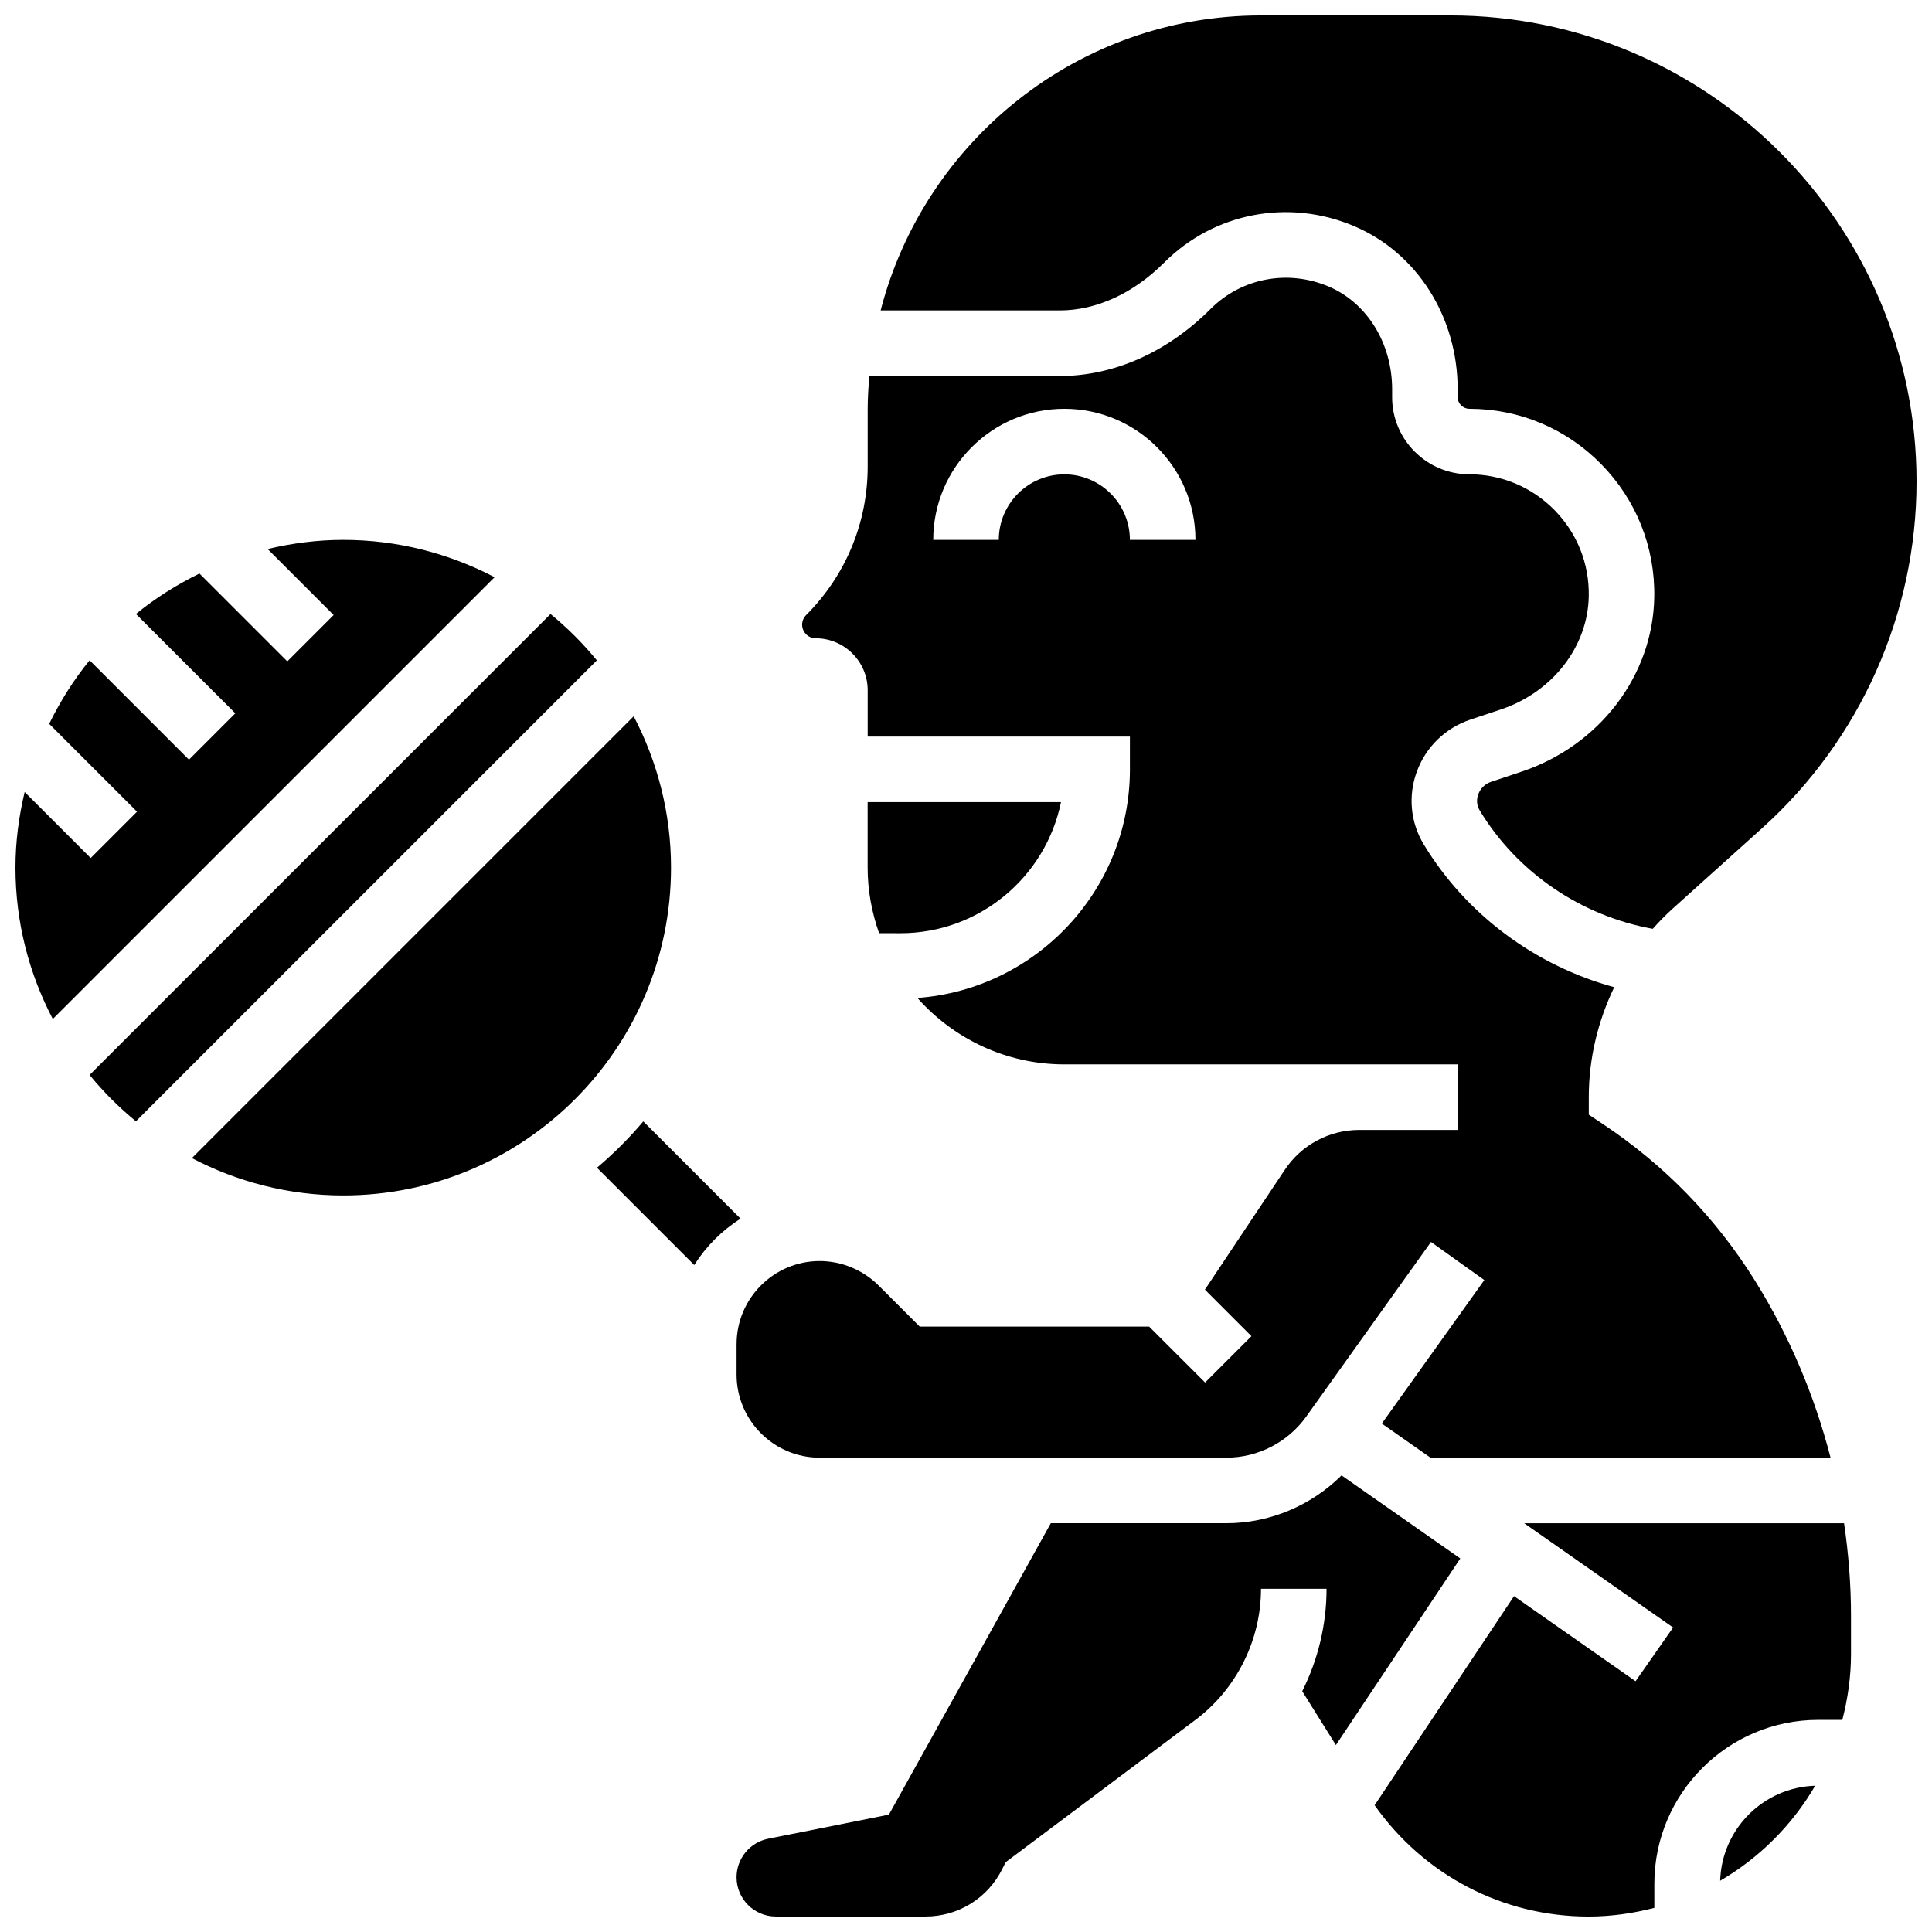
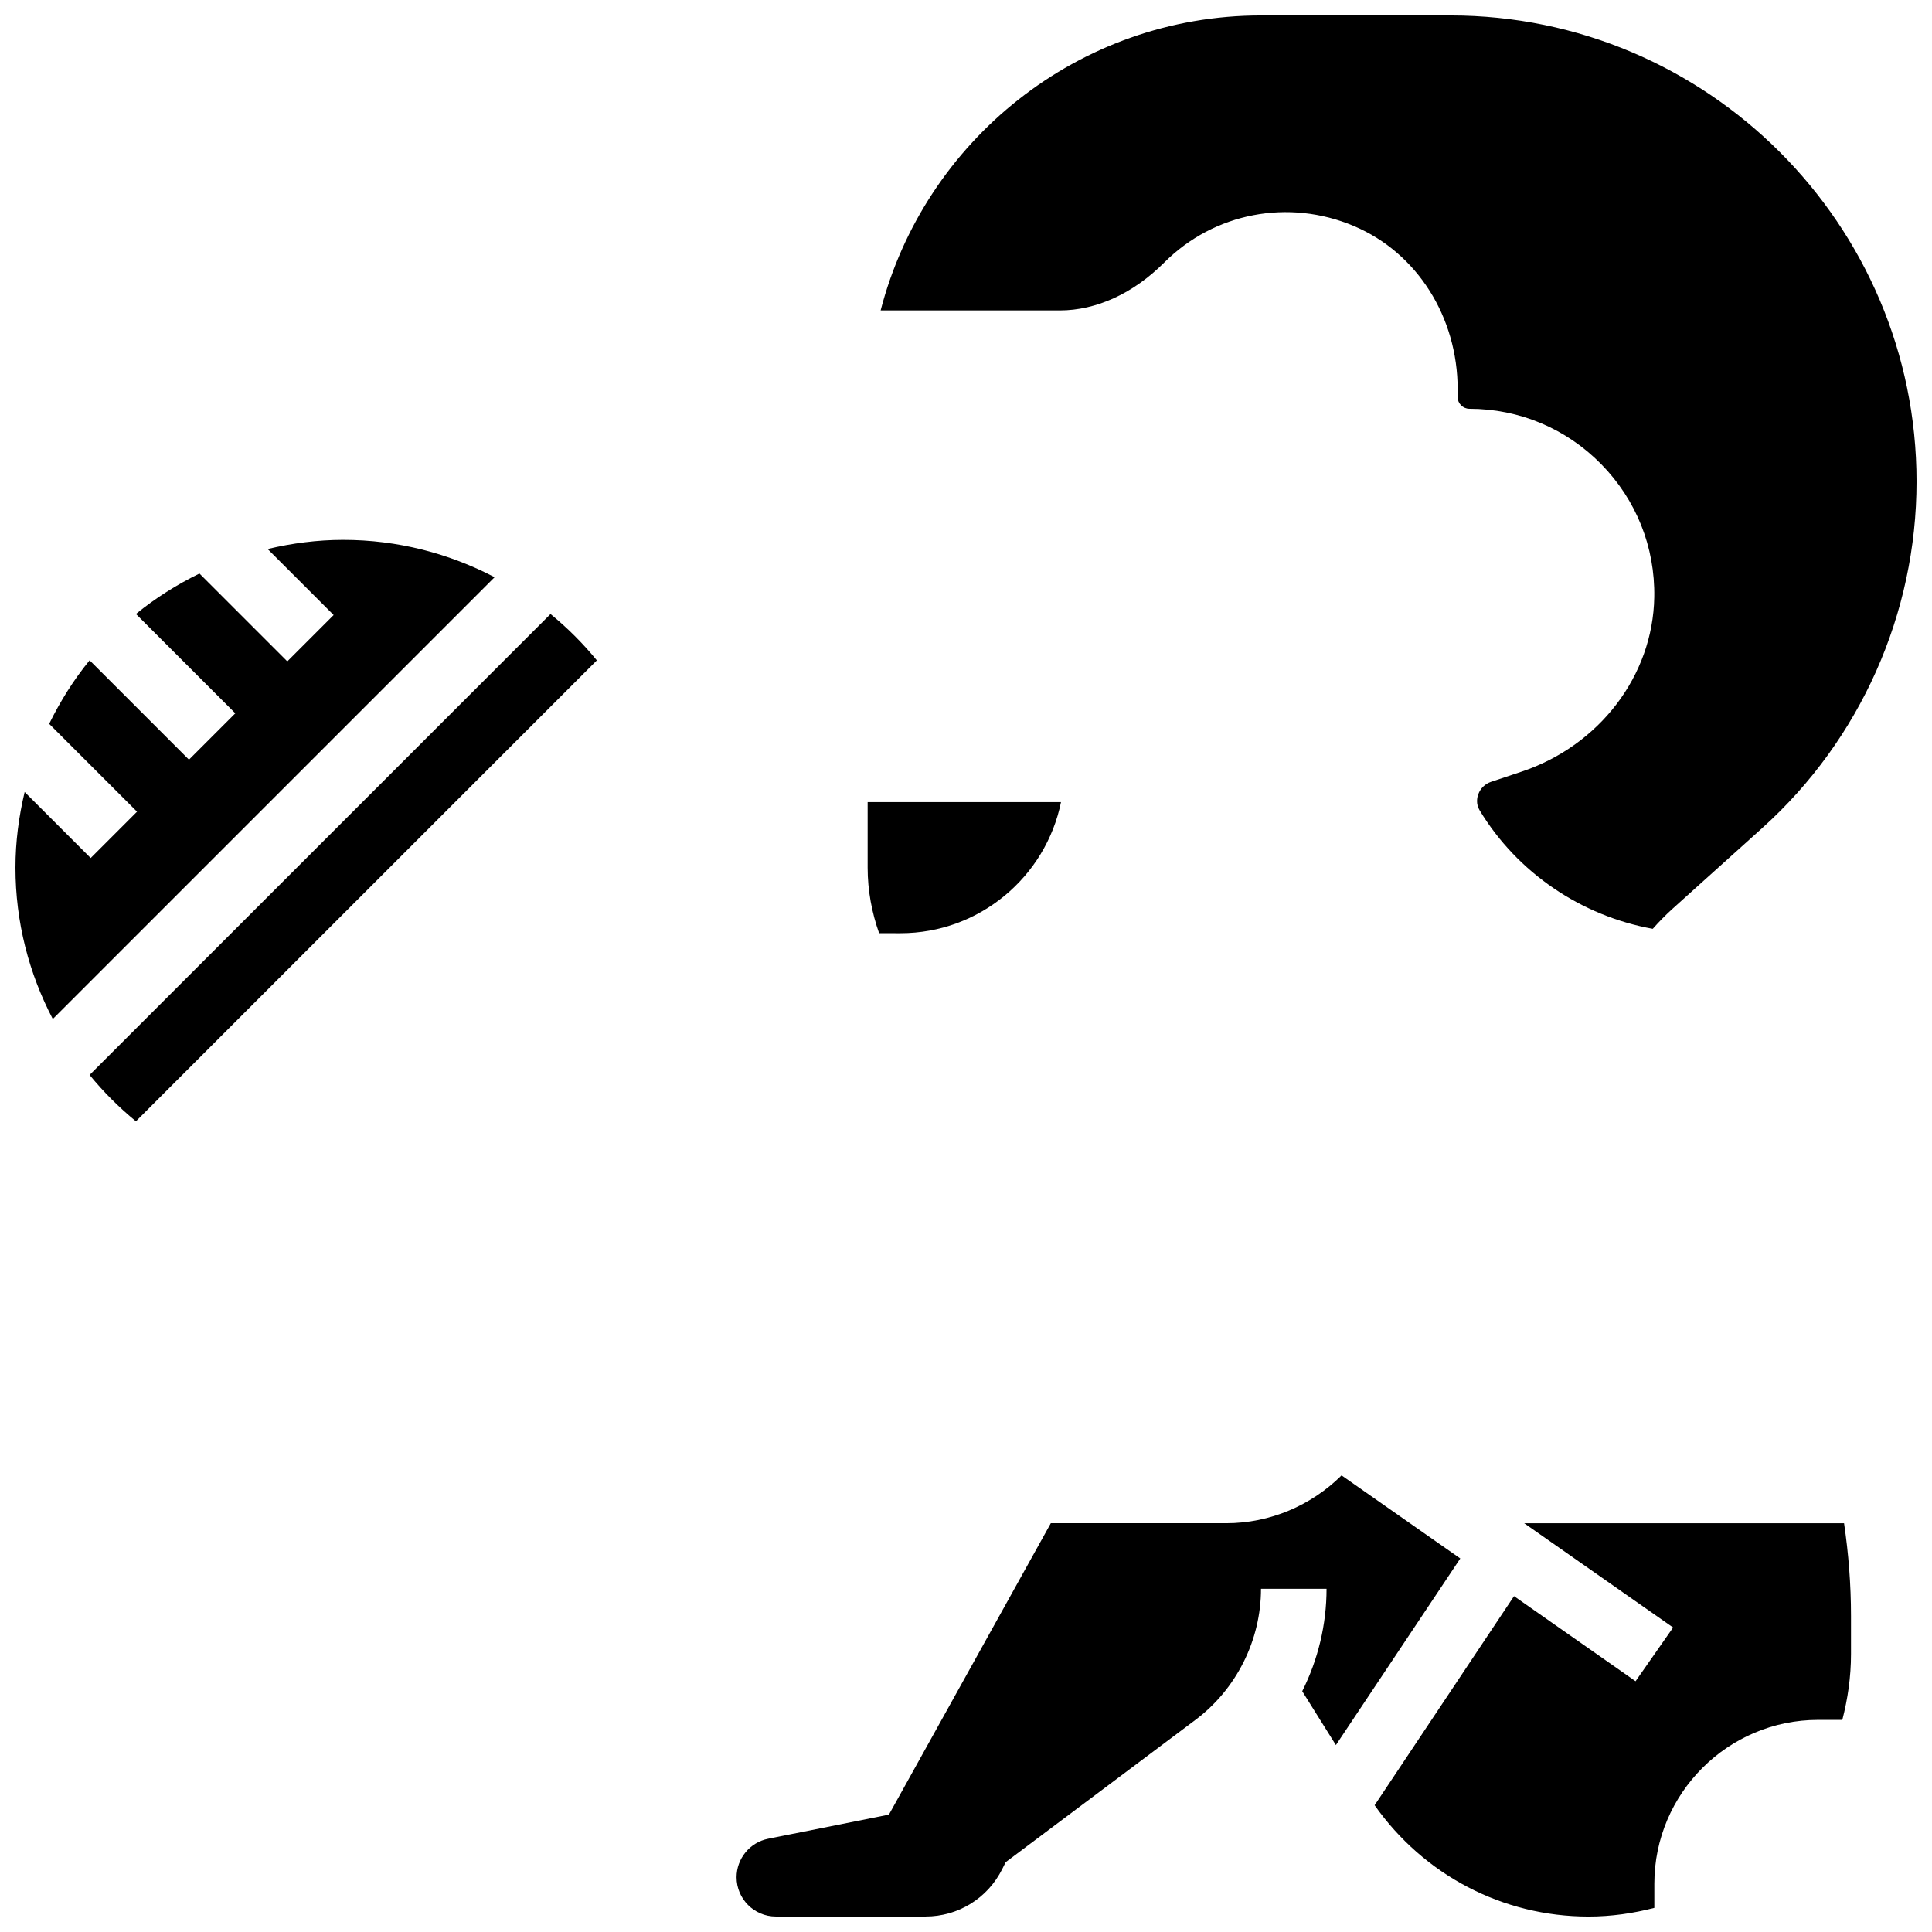
<svg xmlns="http://www.w3.org/2000/svg" width="800px" height="800px" version="1.1" viewBox="144 144 512 512">
  <defs>
    <clipPath id="d">
      <path d="m148.09 287h127.91v128h-127.91z" />
    </clipPath>
    <clipPath id="c">
      <path d="m377 148.09h274.9v242.91h-274.9z" />
    </clipPath>
    <clipPath id="b">
      <path d="m508 547h127v104.9h-127z" />
    </clipPath>
    <clipPath id="a">
      <path d="m339 534h192v117.9h-192z" />
    </clipPath>
  </defs>
  <path d="m289.89 306.72-122.15 122.15c3.676 4.492 7.793 8.609 12.281 12.281l122.15-122.15c-3.672-4.488-7.789-8.605-12.281-12.281z" />
  <g clip-path="url(#d)">
    <path d="m234.96 287.07c-6.906 0-13.594 0.895-20.039 2.422l17.496 17.496-12.281 12.281-23.281-23.281c-6.019 2.953-11.691 6.516-16.824 10.719l26.328 26.328-12.281 12.281-26.328-26.328c-4.211 5.141-7.766 10.816-10.719 16.836l23.281 23.281-12.281 12.281-17.496-17.496c-1.543 6.449-2.438 13.141-2.438 20.043 0 14.473 3.606 28.102 9.895 40.113l117.08-117.08c-12.012-6.289-25.641-9.895-40.113-9.895z" />
  </g>
-   <path d="m339.2 500.2v8.078c0 12.137 9.883 22.02 22.02 22.02h107.76c8.398 0 16.32-4.082 21.203-10.91l33.043-46.254 14.133 10.094-27.164 38.027 12.91 9.043h106.01c-4.266-16.512-10.953-32.391-20.09-47.012-10.355-16.574-23.852-30.473-40.113-41.312l-3.867-2.578v-4.648c0-10.199 2.398-20.125 6.742-29.133-20.855-5.68-39.191-19.172-50.492-37.855-3.519-5.82-4.18-12.848-1.816-19.285 2.406-6.551 7.574-11.562 14.176-13.77l8.008-2.668c13.75-4.578 23.148-16.668 23.375-30.07 0.156-8.574-3.074-16.66-9.07-22.777-5.992-6.106-14.012-9.484-22.586-9.496-11.273 0-20.453-9.168-20.453-20.406v-2.074c0-12.238-6.617-22.957-16.859-27.301-10.797-4.559-23.07-2.242-31.254 5.957-11.434 11.465-25.633 17.781-39.992 17.781h-50.441c-0.234 2.875-0.438 5.75-0.438 8.688v15.27c0 14.879-5.793 28.863-16.32 39.395-0.668 0.668-1.051 1.598-1.051 2.543 0 1.98 1.617 3.598 3.598 3.598 7.59 0 13.773 6.184 13.773 13.773v12.285h69.492v8.688c0 32.008-24.887 58.27-56.312 60.578 9.555 10.762 23.445 17.598 38.941 17.598h104.24v17.371h-26.059c-7.965 0-15.367 3.961-19.777 10.59l-21.16 31.738 12.336 12.336-12.281 12.281-14.836-14.828h-60.805l-10.918-10.918c-4.109-4.098-9.781-6.453-15.582-6.453-12.137 0-22.02 9.887-22.02 22.02zm104.23-213.12c0-9.582-7.793-17.371-17.371-17.371-9.582 0-17.371 7.793-17.371 17.371h-17.371c0-19.164 15.582-34.746 34.746-34.746s34.746 15.582 34.746 34.746z" />
  <g clip-path="url(#c)">
    <path d="m452.51 213.6c13.211-13.246 32.992-17.035 50.32-9.684 16.688 7.059 27.465 24.059 27.465 43.293v2.074c0 1.652 1.426 3.051 3.102 3.051 13.254 0.016 25.676 5.238 34.961 14.699 9.285 9.461 14.273 21.977 14.039 35.25-0.363 20.762-14.531 39.34-35.258 46.246l-8.008 2.668c-1.57 0.531-2.789 1.719-3.371 3.285-0.312 0.852-0.688 2.547 0.375 4.293 10.008 16.547 26.945 27.969 45.863 31.375 1.652-1.867 3.406-3.656 5.273-5.344l23.723-21.352c26.004-23.391 40.91-56.867 40.91-91.832 0-68.117-55.41-123.53-123.53-123.53h-50.199c-48.469 0-89.191 33.293-100.8 78.176h47.453c9.703 0 19.527-4.508 27.684-12.672z" />
  </g>
  <path d="m382.62 391.31c20.977 0 38.523-14.949 42.555-34.746h-51.242v17.371c0 6.098 1.113 11.926 3.039 17.371z" />
-   <path d="m599.86 642.42c10.414-6.07 19.109-14.766 25.184-25.184-13.727 0.426-24.758 11.457-25.184 25.184z" />
-   <path d="m311.93 333.82-117.08 117.09c12.012 6.289 25.641 9.895 40.113 9.895 47.898 0 86.863-38.969 86.863-86.863 0-14.473-3.606-28.102-9.895-40.125z" />
  <g clip-path="url(#b)">
    <path d="m547.92 547.67 39.473 27.633-9.953 14.238-32.211-22.551-36.941 55.418c13.031 18.477 33.875 29.5 56.688 29.5 6.027 0 11.855-0.852 17.441-2.301v-6.387c0-23.949 19.484-43.434 43.434-43.434h6.383c1.449-5.586 2.301-11.406 2.301-17.441v-10.109c0-8.262-0.645-16.469-1.84-24.566z" />
  </g>
  <g clip-path="url(#a)">
    <path d="m499.53 534.99c-8.062 8-19.023 12.676-30.551 12.676h-46.5l-42.902 77.223-32.027 6.402c-4.836 0.969-8.352 5.262-8.352 10.203 0 5.742 4.664 10.406 10.406 10.406h39.652c8.668 0 16.469-4.82 20.344-12.57l0.91-1.832 50.297-37.715c10.875-8.156 17.371-21.152 17.371-34.746h17.371c0 9.512-2.266 18.805-6.445 27.152l8.922 14.273 32.965-49.453z" />
  </g>
-   <path d="m314.48 441.18c-3.754 4.43-7.852 8.531-12.281 12.281l25.781 25.781c3.137-4.961 7.324-9.148 12.281-12.281z" />
</svg>